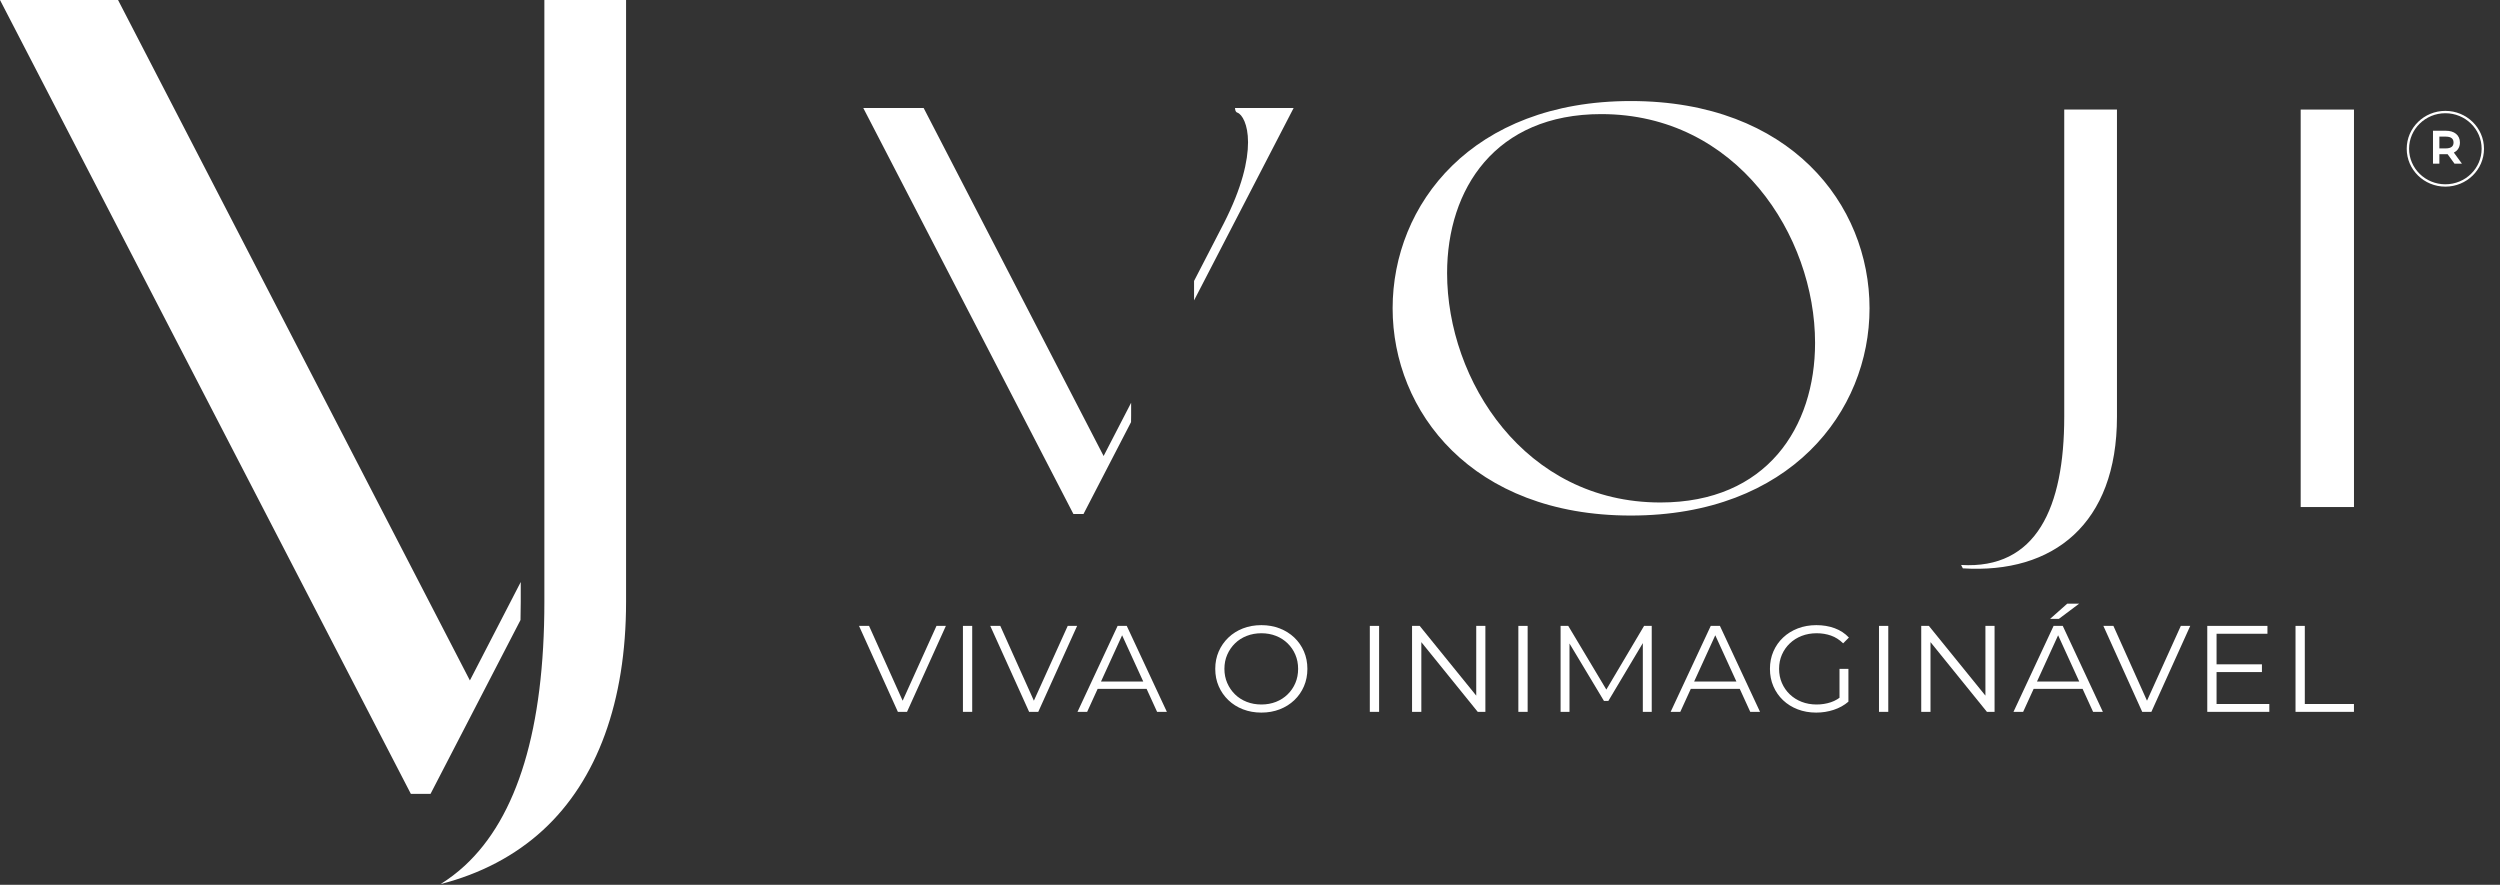
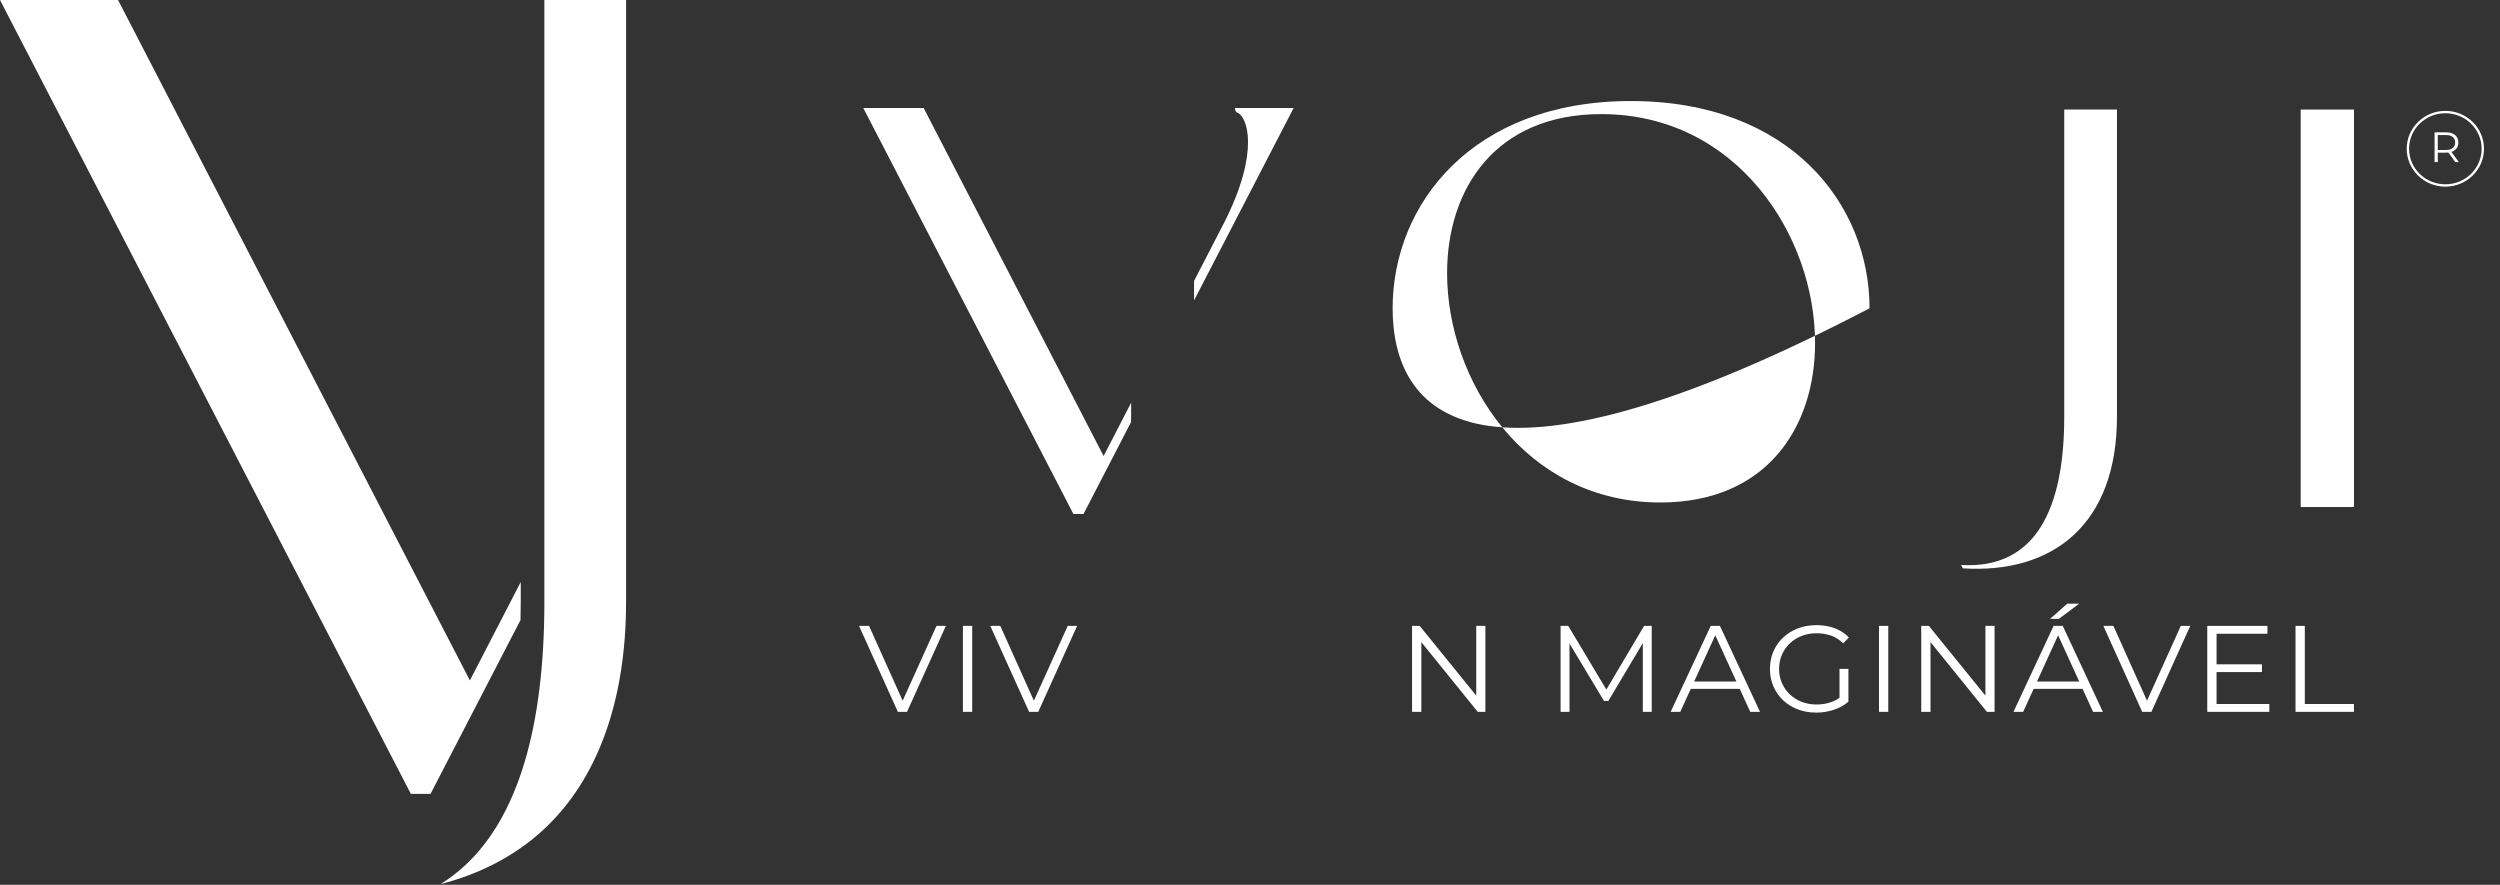
<svg xmlns="http://www.w3.org/2000/svg" width="178" height="63" viewBox="0 0 178 63" fill="none">
  <rect x="0" y="0" width="178" height="63" fill="#333333" stroke="none" />
-   <path d="M129.233 24.417C129.233 16.776 123.663 8.124 114.009 8.124C106.458 8.124 103.033 13.461 103.033 19.444C103.033 27.085 108.562 35.777 118.217 35.777C125.809 35.777 129.233 30.4 129.233 24.417ZM133.111 21.951C133.111 29.309 127.459 36.707 116.113 36.707C104.808 36.707 99.155 29.309 99.155 21.951C99.155 14.552 104.808 7.194 116.113 7.194C127.459 7.194 133.111 14.552 133.111 21.951Z" fill="white" />
+   <path d="M129.233 24.417C129.233 16.776 123.663 8.124 114.009 8.124C106.458 8.124 103.033 13.461 103.033 19.444C103.033 27.085 108.562 35.777 118.217 35.777C125.809 35.777 129.233 30.4 129.233 24.417ZM133.111 21.951C104.808 36.707 99.155 29.309 99.155 21.951C99.155 14.552 104.808 7.194 116.113 7.194C127.459 7.194 133.111 14.552 133.111 21.951Z" fill="white" />
  <path d="M146.974 7.801H150.728V29.673C150.728 37.314 146.19 40.872 139.754 40.467L139.63 40.225C144.994 40.548 146.974 36.141 146.974 29.673V7.801Z" fill="white" />
  <path d="M167.603 7.801H163.808V36.101H167.603V7.801Z" fill="white" />
  <path d="M85.017 20.004V21.387L92.106 7.69H87.933C87.933 7.69 87.933 7.979 88.102 8.02C88.439 8.144 88.86 8.846 88.86 10.127C88.86 11.448 88.439 13.348 87.132 15.908L85.017 20.004Z" fill="white" />
  <path d="M77.144 36.598L80.53 30.055C80.532 29.907 80.536 29.761 80.536 29.61V28.676L78.577 32.468L65.764 7.69H61.466L76.427 36.598H77.144Z" fill="white" />
  <path d="M37.077 41.439L33.456 48.448L8.405 0H0L29.253 56.523H30.654L37.06 44.146C37.069 43.722 37.077 43.297 37.077 42.86V41.439Z" fill="white" />
  <path d="M38.759 0V42.86C38.759 51.853 36.849 58.172 33.085 61.641C32.549 62.134 31.977 62.569 31.369 62.947C34.217 62.216 36.679 60.924 38.663 59.101C42.531 55.545 44.576 49.929 44.576 42.86V0H38.759Z" fill="white" />
  <path fill-rule="evenodd" clip-rule="evenodd" d="M176.692 10.592C176.692 11.988 175.537 13.121 174.109 13.121C172.682 13.121 171.527 11.988 171.527 10.592C171.527 9.196 172.682 8.062 174.109 8.062C175.537 8.062 176.692 9.196 176.692 10.592ZM174.109 13.289C175.628 13.289 176.861 12.083 176.861 10.592C176.861 9.101 175.628 7.894 174.109 7.894C172.591 7.894 171.358 9.101 171.358 10.592C171.358 12.083 172.591 13.289 174.109 13.289Z" fill="white" />
  <path d="M63.929 50.684L61.162 44.563H61.876L64.464 50.326H64.072L66.678 44.563H67.347L64.58 50.684H63.929Z" fill="white" />
  <path d="M69.221 44.563H68.561V50.684H69.221V44.563Z" fill="white" />
  <path d="M73.273 50.684L70.506 44.563H71.22L73.808 50.326H73.415L76.022 44.563H76.691L73.924 50.684H73.273Z" fill="white" />
-   <path d="M76.718 50.684L79.574 44.563H80.225L83.081 50.684H82.385L79.761 44.939H80.029L77.405 50.684H76.718ZM77.843 49.049L78.039 48.524H81.671L81.867 49.049H77.843Z" fill="white" />
-   <path d="M89.811 50.737C89.341 50.737 88.905 50.66 88.503 50.505C88.102 50.351 87.754 50.132 87.459 49.849C87.165 49.567 86.935 49.237 86.772 48.861C86.608 48.485 86.526 48.073 86.526 47.624C86.526 47.175 86.608 46.762 86.772 46.386C86.935 46.01 87.165 45.681 87.459 45.398C87.754 45.115 88.1 44.897 88.499 44.742C88.897 44.588 89.335 44.51 89.811 44.51C90.281 44.51 90.715 44.588 91.114 44.742C91.512 44.897 91.859 45.114 92.154 45.394C92.448 45.673 92.677 46.003 92.841 46.382C93.004 46.761 93.086 47.175 93.086 47.624C93.086 48.073 93.004 48.487 92.841 48.865C92.677 49.245 92.448 49.574 92.154 49.854C91.859 50.134 91.512 50.351 91.114 50.505C90.715 50.66 90.281 50.737 89.811 50.737ZM89.811 50.16C90.186 50.16 90.532 50.097 90.851 49.972C91.169 49.846 91.445 49.669 91.68 49.438C91.915 49.208 92.099 48.94 92.229 48.634C92.36 48.328 92.426 47.991 92.426 47.624C92.426 47.256 92.36 46.92 92.229 46.614C92.099 46.307 91.915 46.039 91.68 45.809C91.445 45.579 91.169 45.401 90.851 45.276C90.532 45.15 90.186 45.087 89.811 45.087C89.436 45.087 89.088 45.15 88.766 45.276C88.445 45.401 88.167 45.579 87.932 45.809C87.697 46.039 87.513 46.307 87.379 46.614C87.245 46.92 87.178 47.256 87.178 47.624C87.178 47.985 87.245 48.321 87.379 48.63C87.513 48.938 87.697 49.208 87.932 49.438C88.167 49.669 88.445 49.846 88.766 49.972C89.088 50.097 89.436 50.16 89.811 50.16Z" fill="white" />
-   <path d="M98.192 44.563H97.531V50.684H98.192V44.563Z" fill="white" />
  <path d="M100.538 50.684V44.563H101.082L105.393 49.88H105.108V44.563H105.759V50.684H105.215L100.913 45.367H101.199V50.684H100.538Z" fill="white" />
-   <path d="M108.768 44.563H108.107V50.684H108.768V44.563Z" fill="white" />
  <path d="M111.114 50.684V44.563H111.659L114.515 49.338H114.229L117.058 44.563H117.603V50.684H116.969V45.534H117.121L114.515 49.906H114.202L111.578 45.534H111.748V50.684H111.114Z" fill="white" />
  <path d="M118.95 50.684L121.806 44.563H122.458L125.314 50.684H124.618L121.994 44.939H122.261L119.637 50.684H118.95ZM120.075 49.049L120.271 48.524H123.904L124.1 49.049H120.075Z" fill="white" />
  <path d="M129.313 50.737C128.837 50.737 128.398 50.66 127.996 50.505C127.595 50.351 127.247 50.134 126.952 49.854C126.658 49.574 126.429 49.245 126.265 48.865C126.101 48.487 126.02 48.073 126.02 47.624C126.02 47.175 126.101 46.761 126.265 46.382C126.429 46.003 126.659 45.673 126.957 45.394C127.254 45.114 127.604 44.897 128.005 44.742C128.407 44.588 128.846 44.51 129.322 44.51C129.798 44.51 130.234 44.583 130.629 44.729C131.025 44.875 131.363 45.096 131.642 45.394L131.232 45.805C130.97 45.548 130.681 45.364 130.366 45.254C130.051 45.143 129.711 45.087 129.348 45.087C128.962 45.087 128.606 45.15 128.282 45.276C127.958 45.401 127.675 45.579 127.434 45.809C127.193 46.039 127.006 46.307 126.872 46.614C126.738 46.92 126.671 47.256 126.671 47.624C126.671 47.985 126.738 48.321 126.872 48.63C127.006 48.938 127.193 49.208 127.434 49.438C127.675 49.669 127.958 49.846 128.282 49.972C128.606 50.097 128.959 50.16 129.339 50.16C129.697 50.16 130.034 50.107 130.352 50.002C130.671 49.897 130.964 49.72 131.232 49.469L131.607 49.959C131.309 50.215 130.961 50.409 130.562 50.54C130.164 50.672 129.747 50.737 129.313 50.737ZM130.973 49.88V47.624H131.607V49.959L130.973 49.88Z" fill="white" />
  <path d="M134.445 44.563H133.784V50.684H134.445V44.563Z" fill="white" />
  <path d="M136.792 50.684V44.563H137.336L141.647 49.88H141.362V44.563H142.013V50.684H141.469L137.167 45.367H137.452V50.684H136.792Z" fill="white" />
  <path d="M143.36 50.684L146.216 44.563H146.868L149.724 50.684H149.028L146.404 44.939H146.672L144.048 50.684H143.36ZM144.485 49.049L144.681 48.524H148.314L148.51 49.049H144.485ZM145.967 44.064L147.189 42.98H148.037L146.591 44.064H145.967Z" fill="white" />
  <path d="M152.526 50.684L149.76 44.563H150.474L153.062 50.326H152.669L155.275 44.563H155.945L153.178 50.684H152.526Z" fill="white" />
  <path d="M157.747 47.3H161.049V47.851H157.747V47.3ZM157.819 50.125H161.576V50.684H157.158V44.563H161.442V45.123H157.819V50.125Z" fill="white" />
  <path d="M163.441 50.684V44.563H164.102V50.125H167.601V50.684H163.441Z" fill="white" />
  <path d="M173.342 11.541V9.423H174.151C174.334 9.423 174.491 9.451 174.623 9.509C174.755 9.566 174.856 9.649 174.928 9.757C174.999 9.865 175.034 9.996 175.034 10.149C175.034 10.298 174.999 10.427 174.928 10.535C174.856 10.643 174.755 10.726 174.623 10.783C174.491 10.841 174.334 10.869 174.151 10.869H173.468L173.57 10.766V11.541H173.342ZM174.818 11.541L174.262 10.772H174.509L175.068 11.541H174.818ZM173.57 10.784L173.468 10.678H174.145C174.361 10.678 174.525 10.632 174.637 10.539C174.75 10.447 174.806 10.316 174.806 10.149C174.806 9.979 174.75 9.848 174.637 9.755C174.525 9.663 174.361 9.616 174.145 9.616H173.468L173.57 9.51V10.784Z" fill="white" />
-   <path fill-rule="evenodd" clip-rule="evenodd" d="M173.229 9.31H174.15C174.443 9.31 174.692 9.383 174.87 9.529C175.051 9.677 175.147 9.892 175.147 10.149C175.147 10.336 175.096 10.502 174.995 10.636C174.923 10.732 174.828 10.808 174.715 10.864L175.289 11.653H174.76L174.269 10.977C174.231 10.98 174.192 10.981 174.15 10.981H173.683V11.653H173.229V9.31ZM173.454 9.534V11.429H173.457V9.534H173.454ZM174.882 9.917C174.906 9.988 174.918 10.066 174.918 10.149C174.918 10.24 174.903 10.325 174.872 10.402C174.904 10.33 174.921 10.246 174.921 10.149C174.921 10.062 174.907 9.985 174.882 9.917ZM173.683 9.728V10.566H174.144C174.345 10.566 174.481 10.52 174.565 10.452C174.646 10.386 174.692 10.288 174.692 10.149C174.692 10.006 174.645 9.907 174.565 9.842C174.481 9.773 174.346 9.728 174.144 9.728H173.683Z" fill="white" />
</svg>